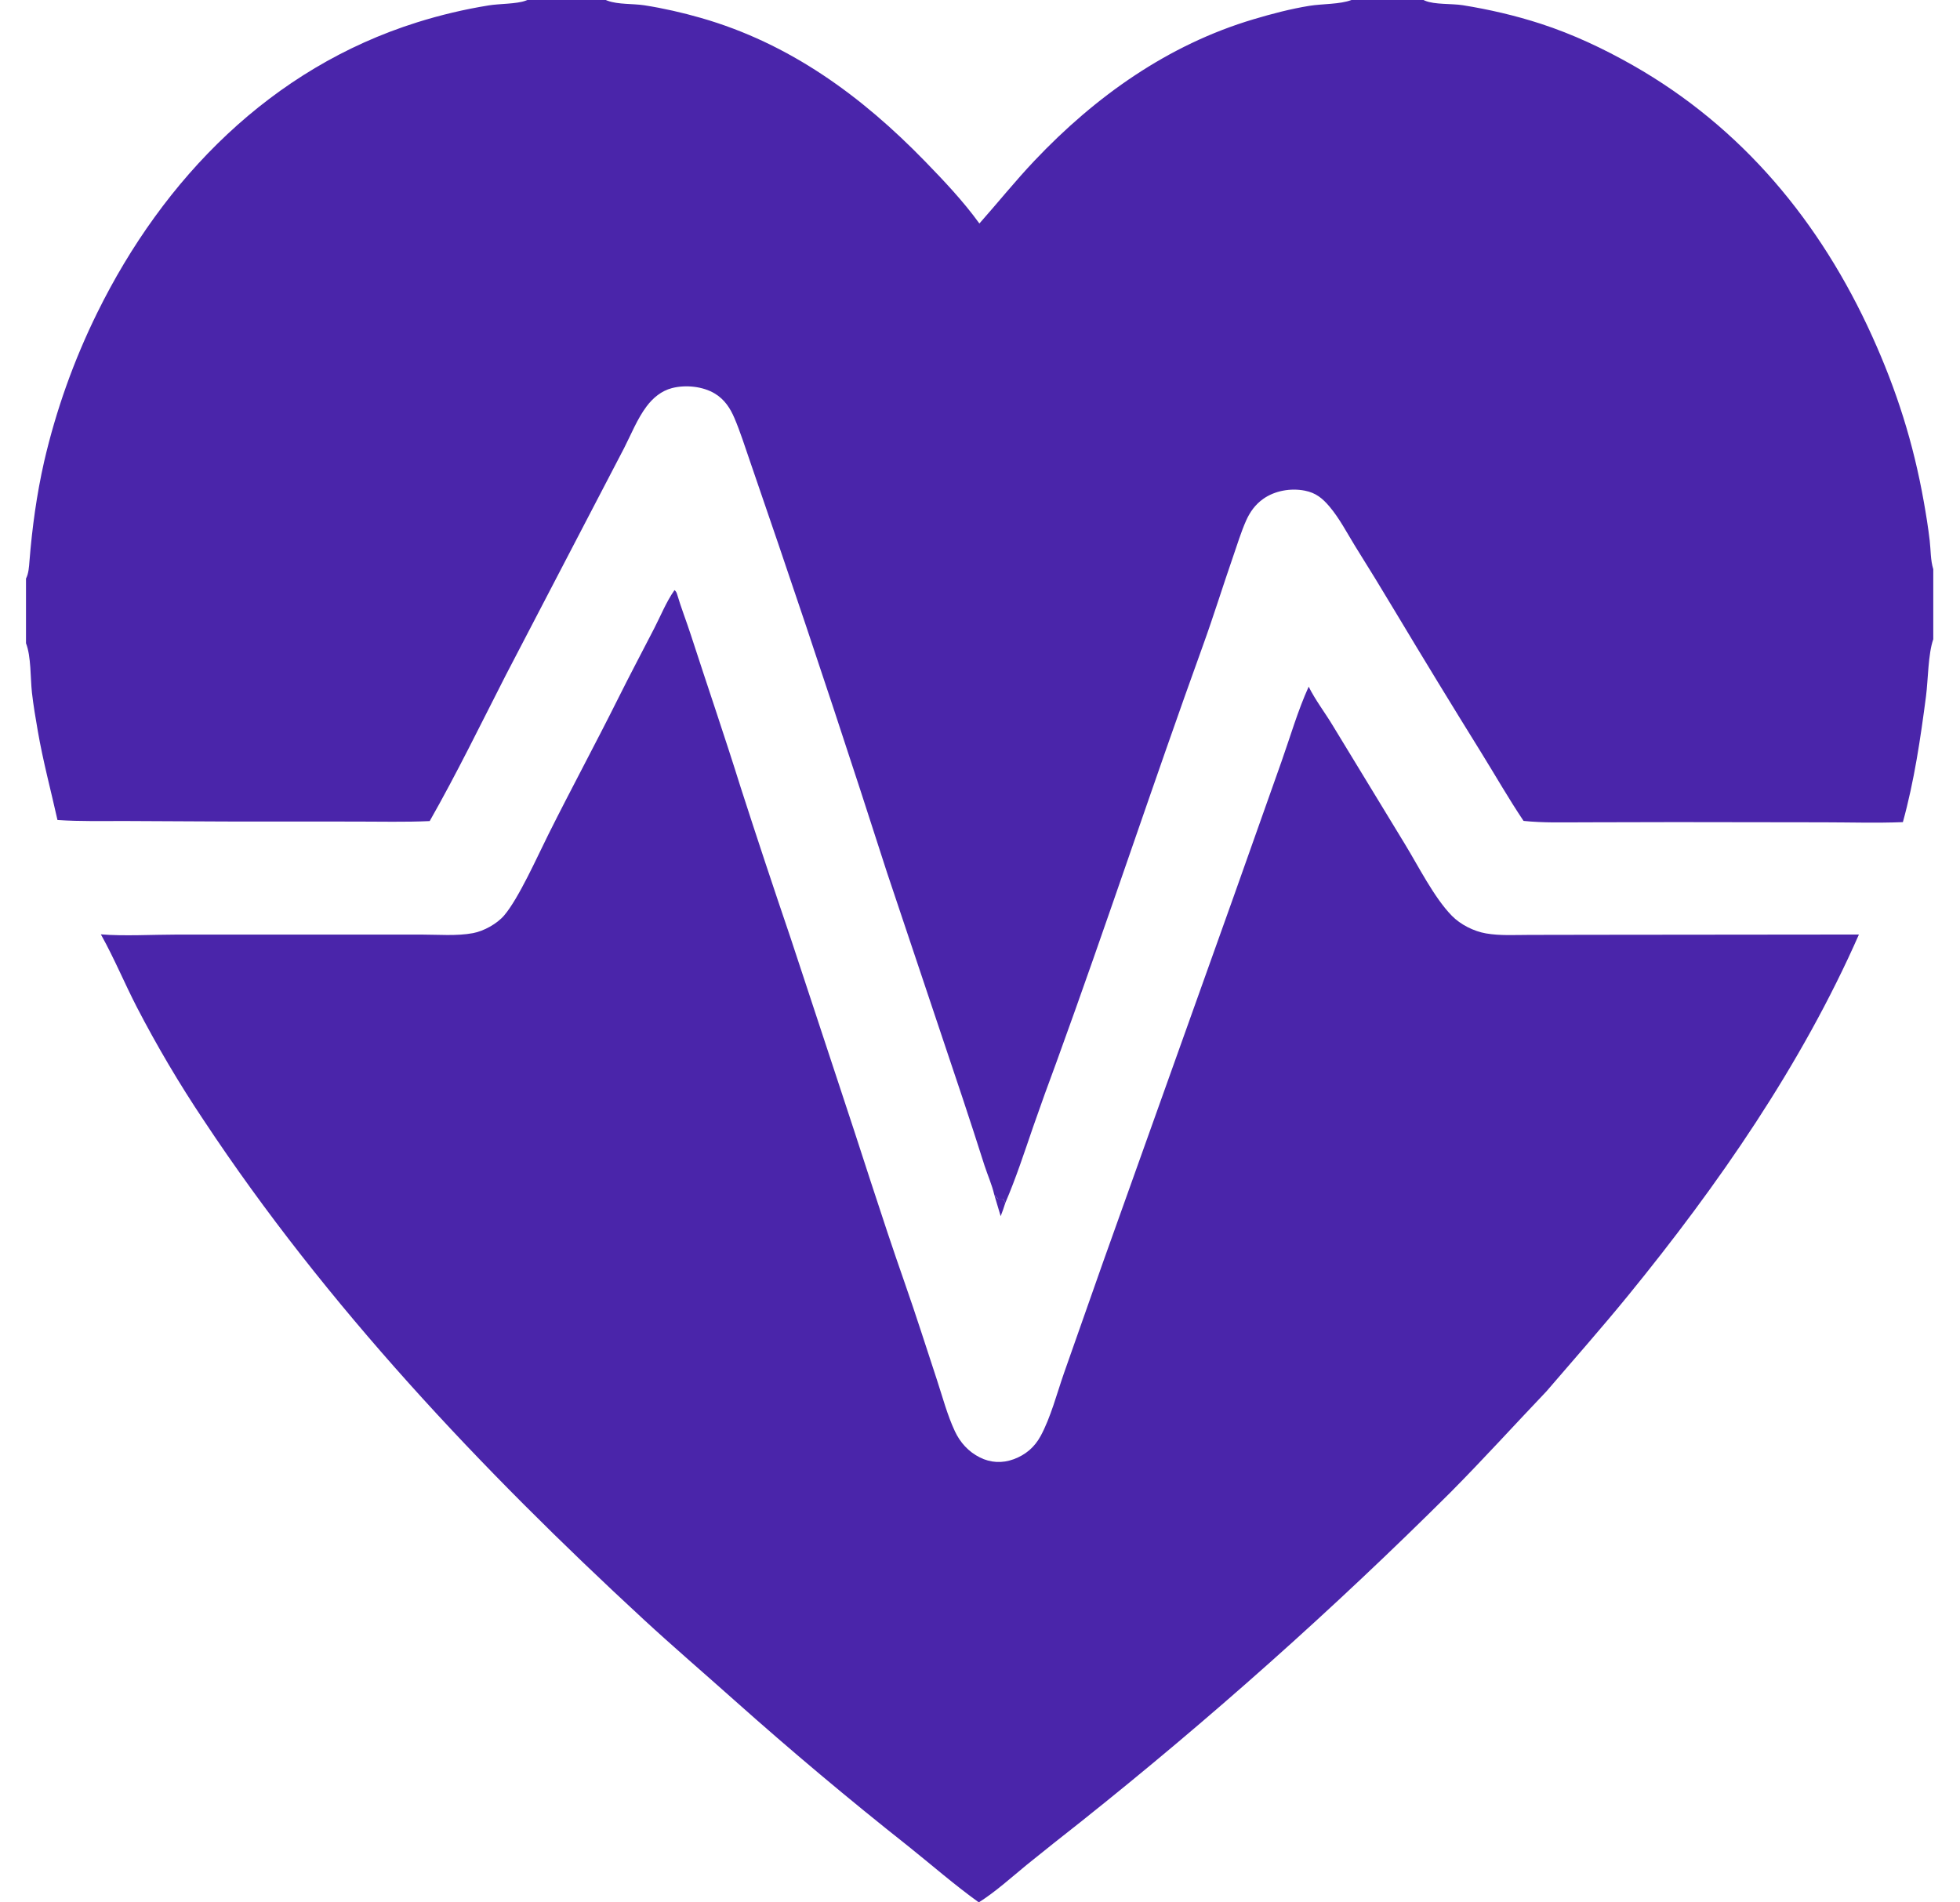
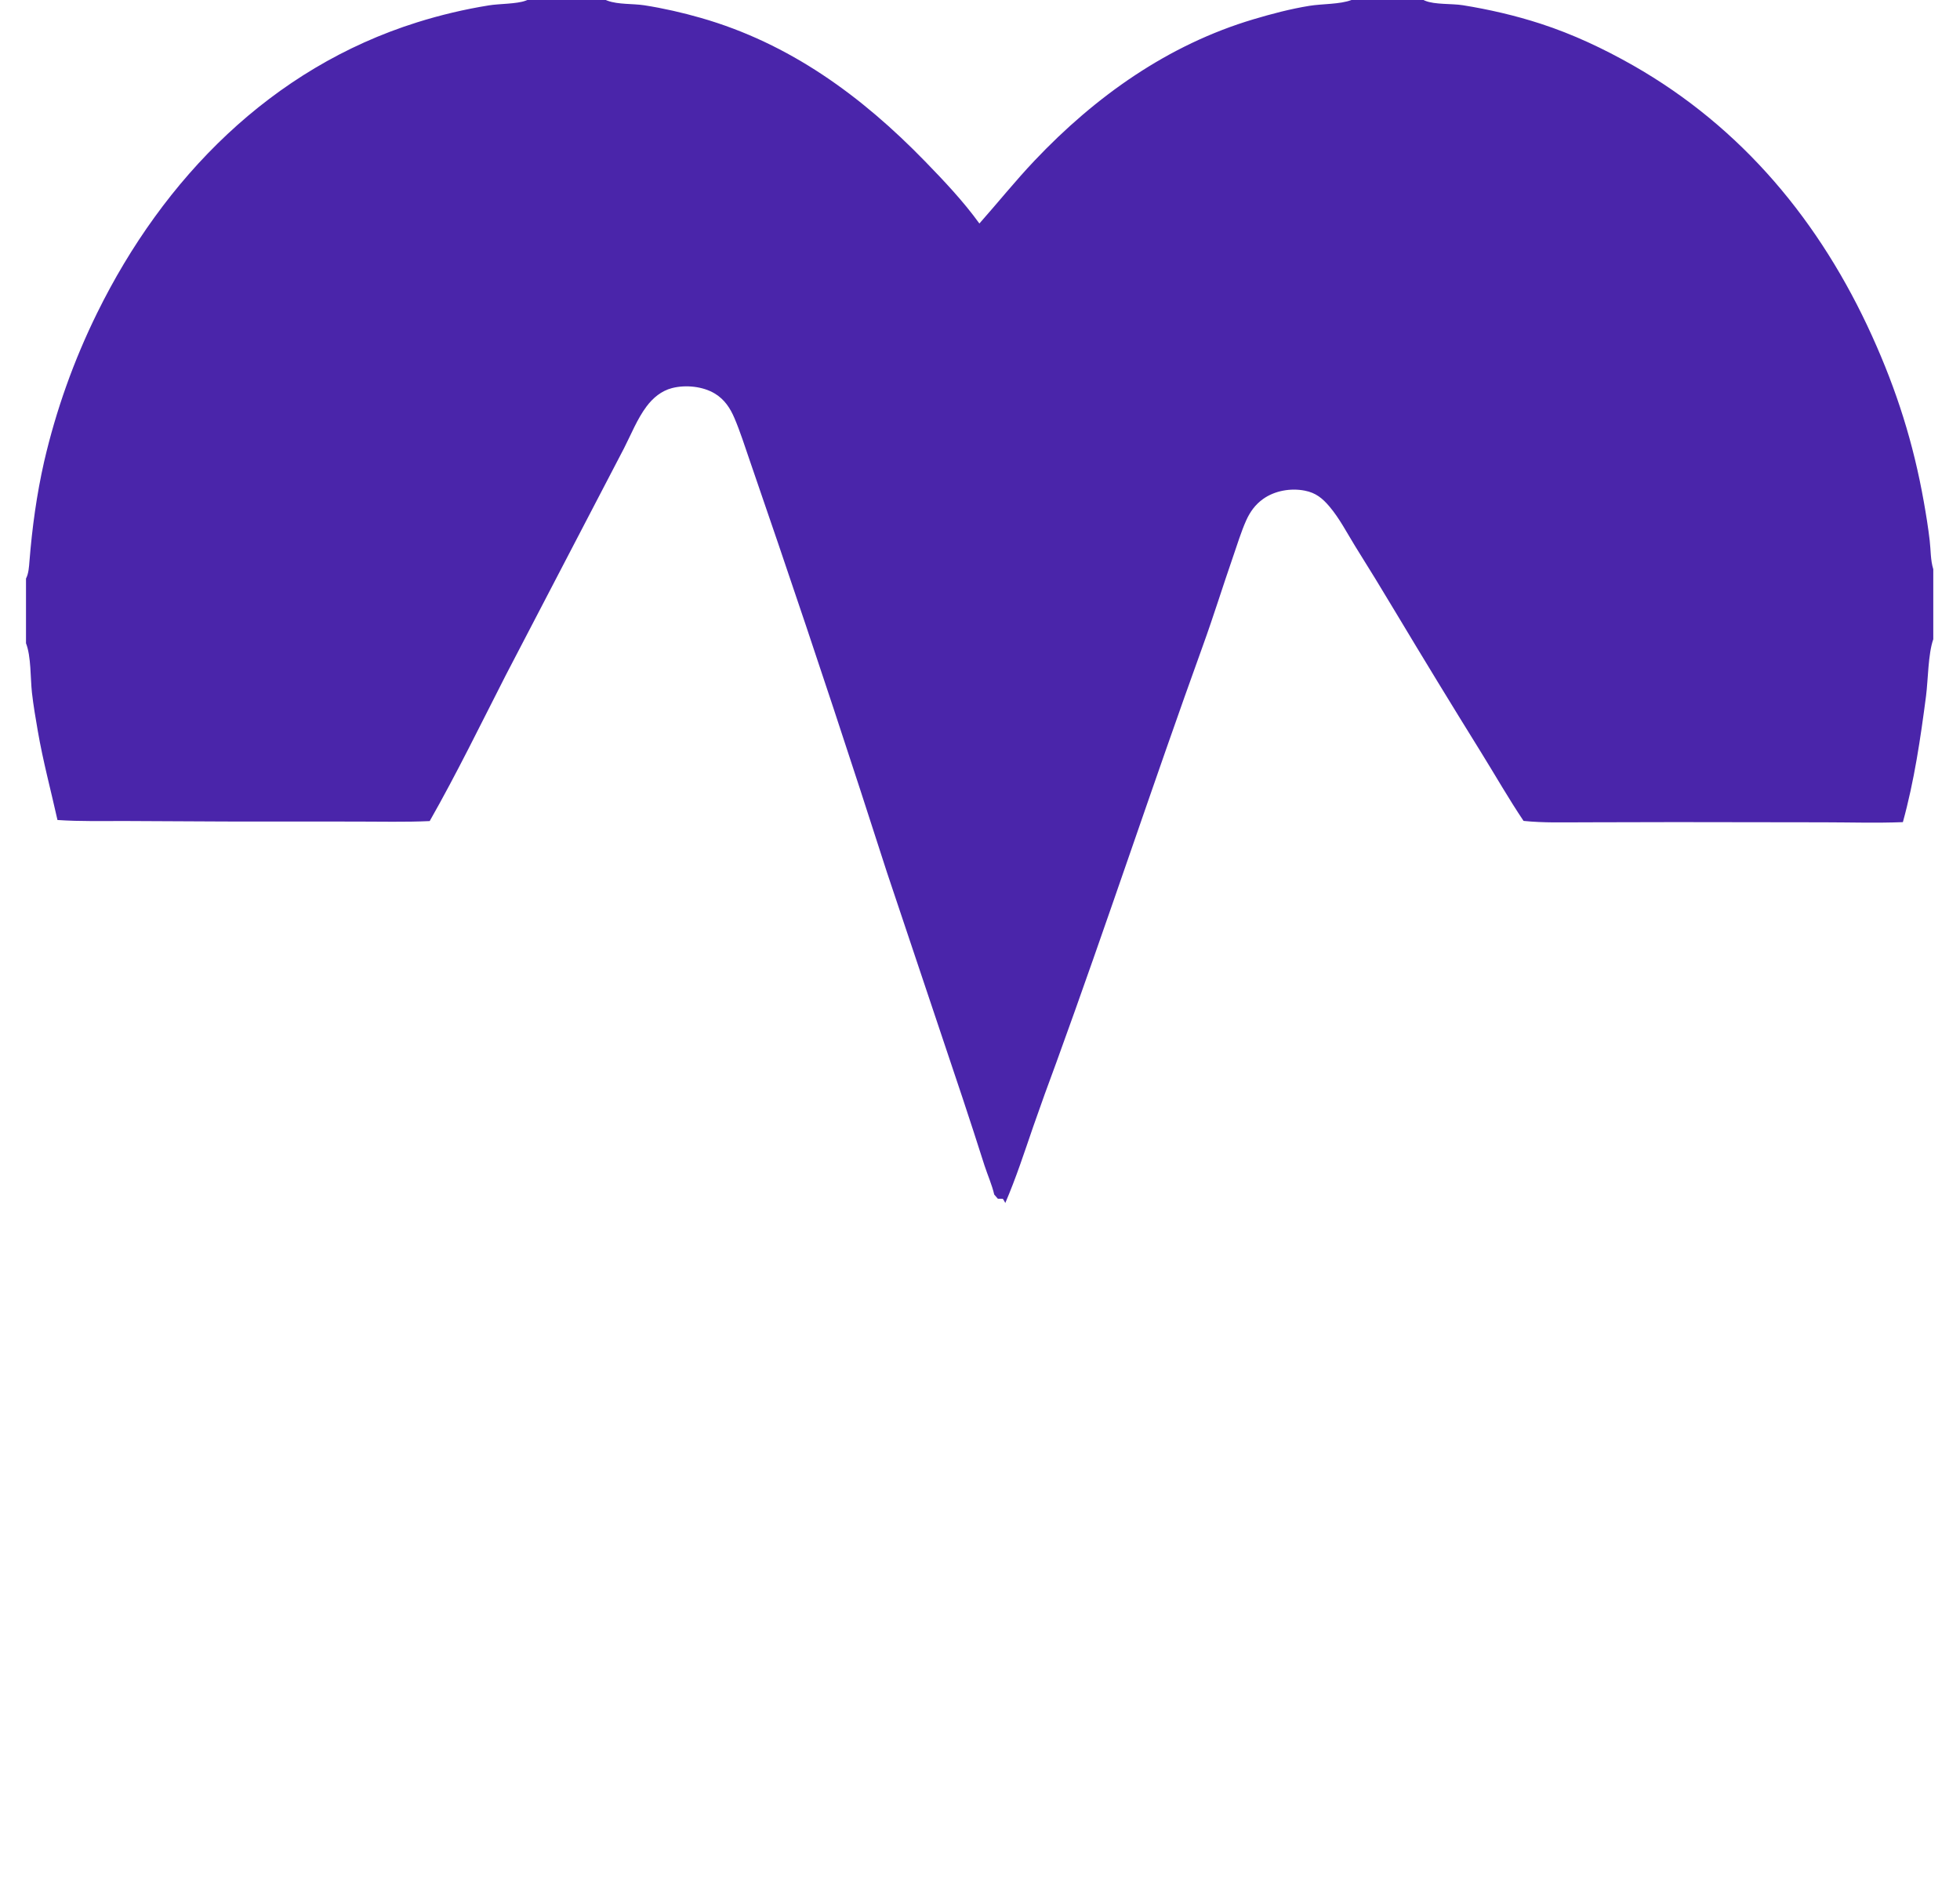
<svg xmlns="http://www.w3.org/2000/svg" width="68" height="66" viewBox="0 0 68 66" fill="none">
-   <path d="M23.403 20.473C23.454 20.52 23.473 20.554 23.492 20.619C23.631 21.089 23.814 21.552 23.966 22.02C24.54 23.79 25.144 25.548 25.699 27.324C26.259 29.061 26.834 30.793 27.422 32.521L29.064 37.497C29.844 39.831 30.571 42.179 31.386 44.502C31.778 45.619 32.136 46.751 32.507 47.876C32.699 48.461 32.866 49.094 33.127 49.652C33.313 50.049 33.6 50.365 33.992 50.562C34.369 50.752 34.773 50.771 35.168 50.626C35.58 50.475 35.892 50.209 36.102 49.823C36.453 49.178 36.672 48.331 36.916 47.632L38.268 43.791L42.793 31.125L44.458 26.427C44.766 25.558 45.022 24.664 45.403 23.823C45.637 24.295 45.98 24.738 46.251 25.192L48.741 29.283C49.213 30.056 49.757 31.145 50.37 31.771C50.672 32.079 51.129 32.309 51.553 32.383C52.042 32.469 52.567 32.435 53.064 32.435L55.395 32.431L64.493 32.422C62.505 36.94 59.608 41.118 56.495 44.935C55.573 46.066 54.603 47.162 53.653 48.27C52.54 49.438 51.457 50.633 50.32 51.779C46.256 55.826 41.971 59.644 37.483 63.216C36.859 63.705 36.238 64.199 35.621 64.698C35.082 65.14 34.548 65.626 33.959 66C33.117 65.396 32.319 64.698 31.507 64.049C29.448 62.422 27.438 60.734 25.479 58.988C24.432 58.054 23.368 57.142 22.336 56.19C16.691 50.977 11.32 45.295 7.07 38.87C6.221 37.602 5.445 36.288 4.743 34.933C4.323 34.117 3.965 33.254 3.52 32.454L3.499 32.416C4.272 32.483 5.336 32.424 6.143 32.424L11.377 32.424L14.621 32.424C15.195 32.424 15.846 32.48 16.409 32.374C16.784 32.304 17.242 32.051 17.491 31.76C17.996 31.168 18.643 29.715 19.021 28.959C19.817 27.365 20.665 25.798 21.46 24.204C21.863 23.395 22.286 22.6 22.699 21.797C22.916 21.376 23.116 20.881 23.387 20.494C23.392 20.487 23.398 20.48 23.403 20.473Z" fill="#4A25AA" />
  <path d="M18.296 0H21.017C21.036 0.008 21.056 0.016 21.076 0.024C21.451 0.162 21.957 0.122 22.358 0.184C23.013 0.286 23.682 0.439 24.319 0.622C27.395 1.504 29.887 3.328 32.094 5.598C32.755 6.279 33.423 6.984 33.979 7.754C34.62 7.031 35.226 6.276 35.891 5.574C38.004 3.343 40.523 1.551 43.491 0.668C44.126 0.479 44.775 0.308 45.43 0.202C45.872 0.13 46.488 0.153 46.888 0H49.388C49.405 0.008 49.422 0.016 49.439 0.024C49.775 0.166 50.37 0.12 50.75 0.181C51.652 0.325 52.581 0.54 53.451 0.823C54.573 1.188 55.633 1.687 56.657 2.269C60.448 4.428 63.16 7.706 64.951 11.661C65.806 13.549 66.383 15.37 66.745 17.411C66.824 17.856 66.897 18.306 66.949 18.755C66.987 19.077 66.975 19.438 67.073 19.748V22.177C66.892 22.689 66.895 23.579 66.821 24.152C66.63 25.615 66.412 27.1 66.018 28.523C65.105 28.559 64.185 28.53 63.272 28.529L58.122 28.522L54.944 28.529C54.249 28.53 53.551 28.552 52.858 28.48C52.339 27.707 51.876 26.896 51.386 26.105C50.382 24.488 49.391 22.863 48.412 21.23C47.954 20.463 47.487 19.701 47.012 18.943C46.73 18.485 46.475 17.99 46.128 17.578C45.884 17.289 45.651 17.096 45.266 17.022C44.78 16.928 44.231 17.021 43.825 17.309C43.55 17.505 43.37 17.755 43.233 18.06C43.056 18.459 42.926 18.891 42.783 19.303C42.426 20.331 42.105 21.373 41.735 22.395C39.997 27.203 38.395 32.06 36.647 36.865C36.372 37.602 36.106 38.342 35.847 39.085C35.541 39.973 35.249 40.873 34.877 41.737C34.854 41.683 34.826 41.639 34.792 41.59C34.735 41.591 34.677 41.59 34.62 41.589L34.494 41.444C34.415 41.106 34.265 40.767 34.156 40.435C33.907 39.652 33.653 38.87 33.394 38.09L30.773 30.269C29.551 26.462 28.296 22.665 27.006 18.88L26.018 15.996C25.845 15.499 25.686 14.987 25.48 14.504C25.332 14.157 25.138 13.863 24.81 13.66C24.393 13.403 23.787 13.342 23.312 13.465C22.946 13.56 22.652 13.805 22.429 14.104C22.11 14.53 21.893 15.075 21.651 15.549L20.46 17.834L17.544 23.432C16.681 25.121 15.846 26.837 14.908 28.486C14.056 28.526 13.191 28.502 12.338 28.503L7.823 28.501L4.378 28.484C3.586 28.482 2.785 28.503 1.994 28.449C1.764 27.416 1.491 26.403 1.311 25.359C1.235 24.917 1.158 24.473 1.108 24.028C1.053 23.528 1.082 22.774 0.902 22.317V20.071C0.993 19.903 1.007 19.66 1.022 19.471C1.117 18.292 1.27 17.17 1.531 16.015C1.944 14.231 2.561 12.501 3.37 10.858C5.675 6.177 9.411 2.364 14.468 0.776C15.283 0.52 16.115 0.323 16.958 0.187C17.317 0.127 17.923 0.141 18.238 0.023C18.257 0.016 18.277 0.008 18.296 0Z" fill="#4A25AA" />
-   <path d="M34.494 41.445L34.62 41.59C34.677 41.591 34.735 41.592 34.792 41.591C34.826 41.64 34.854 41.684 34.877 41.738C34.831 41.893 34.774 42.043 34.717 42.194L34.494 41.445Z" fill="#4A25AA" />
</svg>